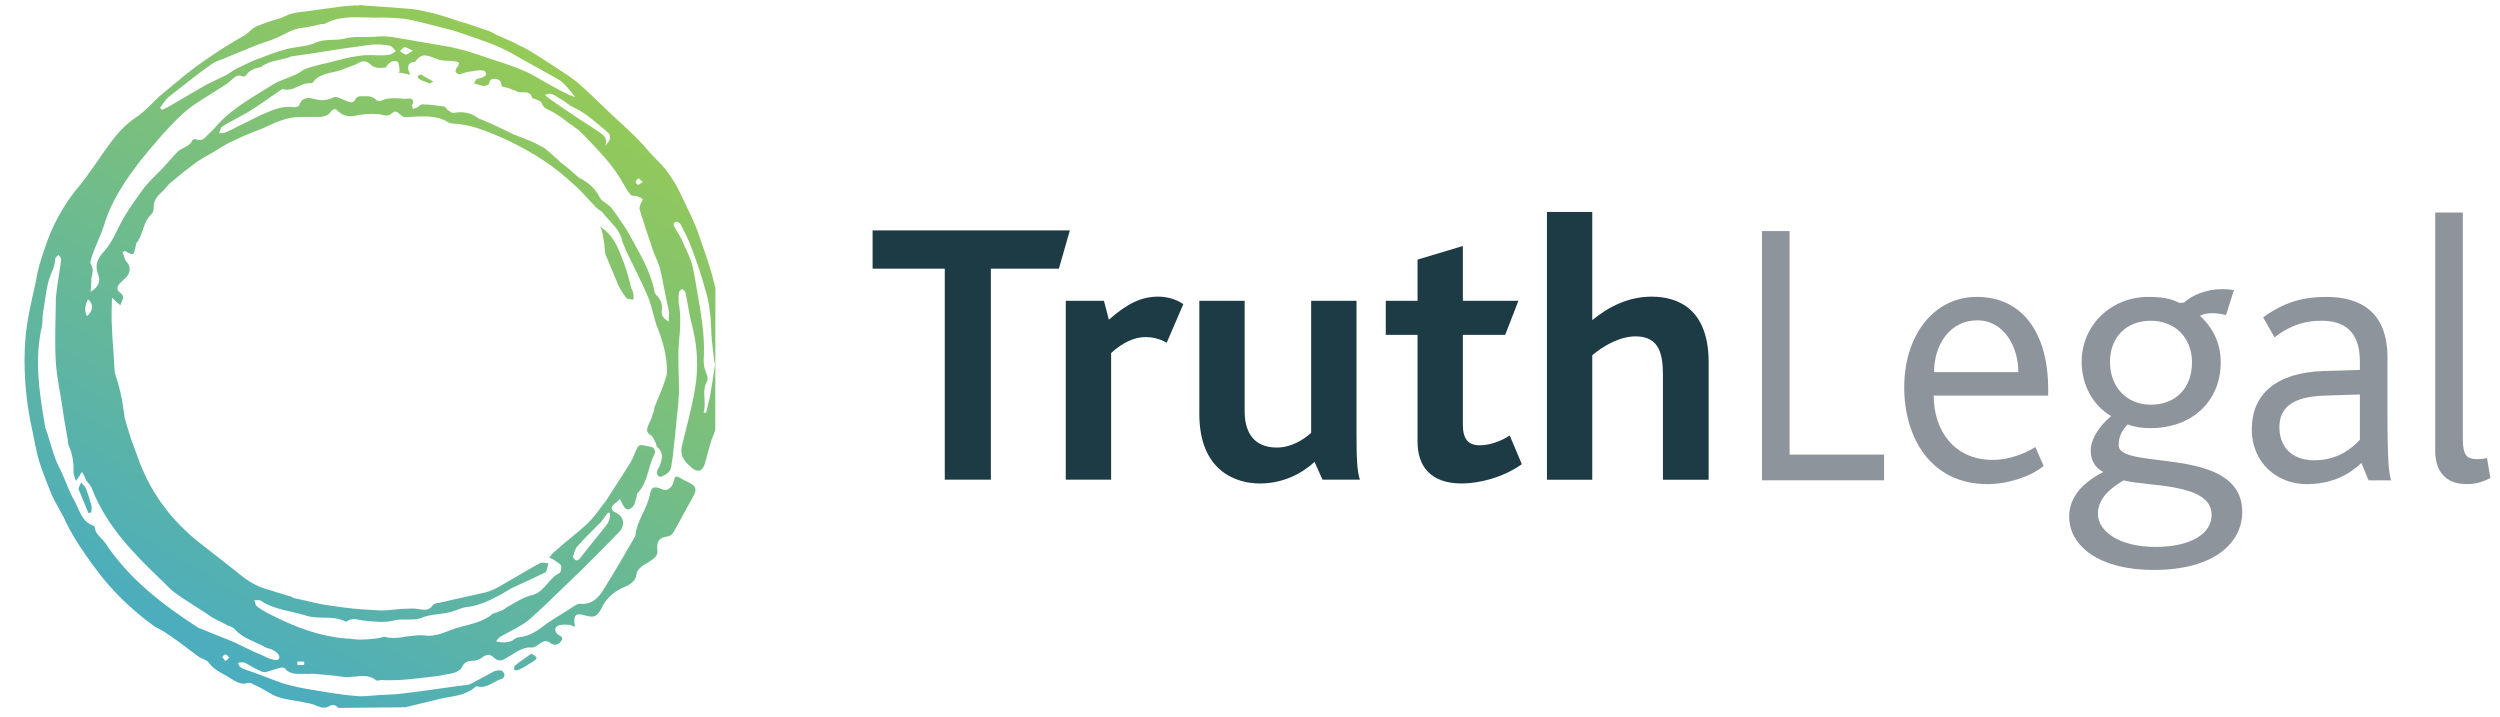
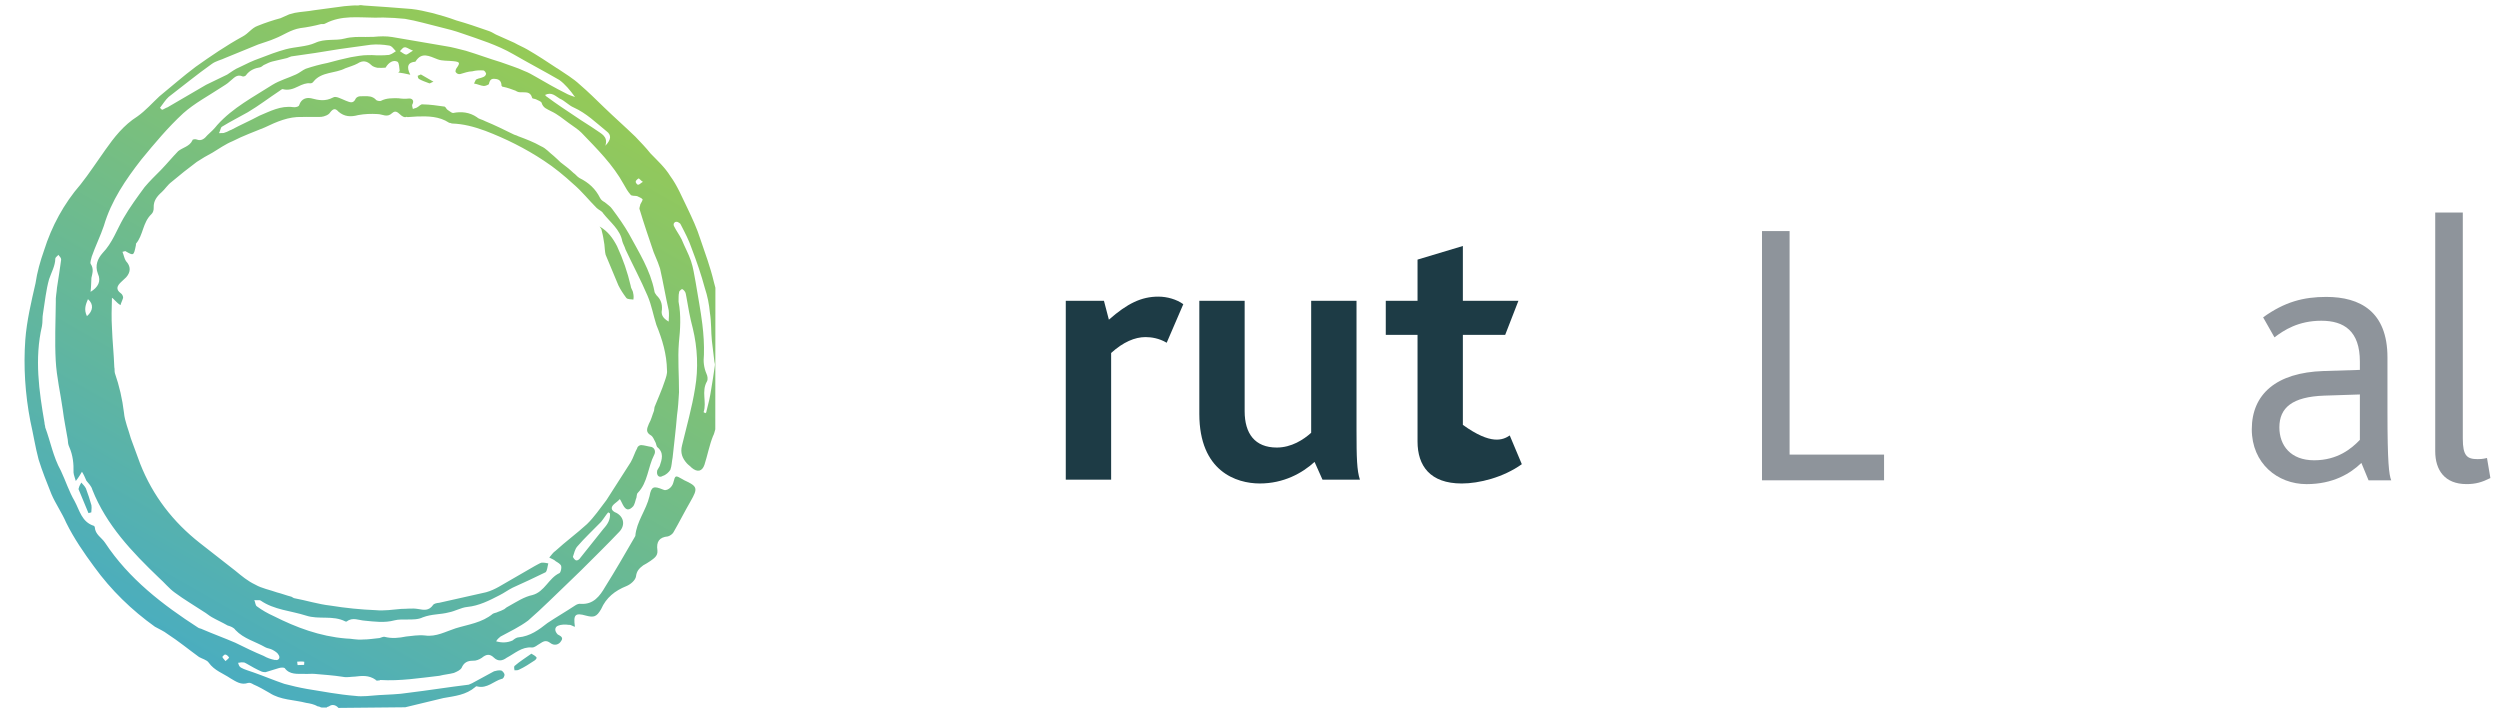
<svg xmlns="http://www.w3.org/2000/svg" width="100%" height="100%" viewBox="0 0 401 115" version="1.1" xml:space="preserve" style="fill-rule:evenodd;clip-rule:evenodd;stroke-linejoin:round;stroke-miterlimit:2;">
  <g id="Artboard1" transform="matrix(0.942,0,0,0.804,9.92,5.997)">
-     <rect x="-10.529" y="-7.461" width="424.569" height="142.897" style="fill:none;" />
    <g transform="matrix(1.271,0,0,1.362,-350.905,-22.606)">
      <g transform="matrix(1.061,0,0,1.161,409.66,75.787)">
-         <path d="M0,-21.806L-8.588,-21.806L-8.588,4.82L-14.41,4.82L-14.41,-21.806L-23.524,-21.806L-23.524,-26.626L1.384,-26.626L0,-21.806Z" style="fill:rgb(29,59,69);fill-rule:nonzero;" />
-       </g>
+         </g>
      <g transform="matrix(1.061,0,0,1.161,424.102,74.628)">
        <path d="M0,-11.457C-0.957,-12.029 -1.956,-12.171 -2.673,-12.171C-4.01,-12.171 -5.488,-11.551 -7.015,-10.167L-7.015,5.819L-12.742,5.819L-12.742,-16.752L-7.923,-16.752L-7.3,-14.367C-4.964,-16.418 -3.198,-17.276 -1.051,-17.276C0.047,-17.276 1.239,-16.941 2.098,-16.323L0,-11.457Z" style="fill:rgb(29,59,69);fill-rule:nonzero;" />
      </g>
      <g transform="matrix(1.061,0,0,1.161,444.977,55.735)">
        <path d="M0,22.094L-1.003,19.85C-2.578,21.281 -4.915,22.571 -7.92,22.571C-10.879,22.571 -15.555,21.043 -15.555,13.791L-15.555,-0.477L-9.831,-0.477L-9.831,13.457C-9.831,16.27 -8.542,18.037 -5.774,18.037C-3.913,18.037 -2.386,17.033 -1.432,16.176L-1.432,-0.477L4.294,-0.477L4.294,15.84C4.294,19.324 4.341,20.948 4.725,22.094L0,22.094Z" style="fill:rgb(29,59,69);fill-rule:nonzero;" />
      </g>
      <g transform="matrix(1.061,0,0,1.161,463.63,47.151)">
-         <path d="M0,29.966C-4.008,29.966 -5.582,27.722 -5.582,24.669L-5.582,11.214L-9.592,11.214L-9.592,6.919L-5.582,6.919L-5.582,1.719L0.142,0L0.142,6.919L7.156,6.919L5.486,11.214L0.142,11.214L0.142,22.57C0.142,24.335 0.81,25.148 2.289,25.148C3.721,25.148 5.201,24.478 6.061,23.905L7.587,27.532C5.247,29.204 2.195,29.966 0,29.966" style="fill:rgb(29,59,69);fill-rule:nonzero;" />
+         <path d="M0,29.966C-4.008,29.966 -5.582,27.722 -5.582,24.669L-5.582,11.214L-9.592,11.214L-9.592,6.919L-5.582,6.919L-5.582,1.719L0.142,0L0.142,6.919L7.156,6.919L5.486,11.214L0.142,11.214L0.142,22.57C3.721,25.148 5.201,24.478 6.061,23.905L7.587,27.532C5.247,29.204 2.195,29.966 0,29.966" style="fill:rgb(29,59,69);fill-rule:nonzero;" />
      </g>
      <g transform="matrix(1.061,0,0,1.161,490.583,42.165)">
-         <path d="M0,33.784L0,20.612C0,18.084 -0.38,15.699 -3.435,15.699C-5.391,15.699 -7.395,16.797 -8.923,18.084L-8.923,33.784L-14.646,33.784L-14.646,0L-8.923,0L-8.923,13.648C-6.821,11.929 -4.34,10.689 -1.432,10.689C2.052,10.689 5.774,12.357 5.774,18.992L5.774,33.784L0,33.784Z" style="fill:rgb(29,59,69);fill-rule:nonzero;" />
-       </g>
+         </g>
      <g transform="matrix(1.061,0,0,1.161,507.552,81.476)">
        <path d="M0,-31.445L-3.483,-31.445L-3.483,0L11.928,0L11.928,-3.244L0,-3.244L0,-31.445Z" style="fill:rgb(142,148,155);fill-rule:nonzero;" />
      </g>
      <g transform="matrix(1.061,0,0,1.161,526.908,71.007)">
-         <path d="M0,-4.628C0,-8.206 2.1,-11.165 5.439,-11.165C8.877,-11.165 10.641,-7.776 10.641,-4.628L0,-4.628ZM5.393,-14.125C-0.047,-14.125 -3.769,-9.255 -3.769,-2.718C-3.769,3.724 -0.334,9.497 6.729,9.497C9.354,9.497 12.216,8.542 13.837,7.206L12.789,4.819C11.451,5.681 9.354,6.442 7.444,6.442C2.434,6.442 -0.047,2.626 -0.047,-1.669L14.41,-1.669L14.41,-2.482C14.41,-9.494 11.213,-14.125 5.393,-14.125" style="fill:rgb(142,148,155);fill-rule:nonzero;" />
-       </g>
+         </g>
      <g transform="matrix(1.061,0,0,1.161,556.55,56.85)">
-         <path d="M0,29.612C-4.39,29.612 -7.25,27.751 -7.25,25.415C-7.25,23.266 -5.249,21.977 -4.008,21.214C-1.05,22.026 7.109,21.499 7.109,25.555C7.109,27.989 4.438,29.612 0,29.612M-0.573,11.671C-3.625,11.671 -5.726,9.428 -5.726,6.28C-5.726,3.13 -3.625,1.079 -0.573,1.079C2.434,1.079 4.629,3.177 4.629,6.325C4.629,9.762 2.386,11.671 -0.573,11.671M8.483,-2.91C6.322,-2.91 4.57,-2.077 3.626,-1.213L3.054,-1.165C1.958,-1.738 0.764,-1.929 -0.907,-1.929C-5.487,-1.929 -9.305,1.554 -9.305,6.28C-9.305,9.094 -7.919,11.766 -5.583,13.102C-7.395,14.63 -8.16,16.299 -8.16,17.397C-8.16,18.446 -7.824,19.497 -6.585,20.165C-9.162,21.499 -10.879,23.313 -10.879,25.794C-10.879,29.516 -7.061,32.522 -0.237,32.522C7.636,32.522 10.975,28.944 10.975,25.221C10.975,16.682 -4.629,20.069 -4.629,16.776C-4.629,15.632 -4.198,14.917 -3.482,14.153C-2.623,14.487 -1.67,14.63 -0.62,14.63C4.629,14.63 8.257,11.241 8.257,6.325C8.257,3.941 7.301,1.984 5.631,0.457C6.108,0.22 6.634,0.124 7.188,0.124C7.744,0.124 8.328,0.22 8.924,0.362L9.924,-2.788C9.429,-2.871 8.946,-2.91 8.483,-2.91" style="fill:rgb(142,148,155);fill-rule:nonzero;" />
-       </g>
+         </g>
      <g transform="matrix(1.061,0,0,1.161,577.827,58.104)">
        <path d="M0,17.604C-2.959,17.604 -4.391,15.743 -4.391,13.452C-4.391,10.973 -2.767,9.588 1.288,9.446L5.774,9.301L5.774,15.03C4.724,16.125 2.957,17.604 0,17.604M1.527,-3.008C-1.336,-3.008 -3.723,-2.389 -6.442,-0.43L-5.01,2.095C-3.817,1.19 -2.004,-0.001 0.906,-0.001C3.769,-0.001 5.774,1.286 5.774,5.15L5.774,6.2L1.193,6.342C-4.771,6.536 -7.874,9.254 -7.874,13.692C-7.874,17.987 -4.628,20.612 -0.955,20.612C2.386,20.612 4.58,19.276 5.964,17.938L6.87,20.133L9.733,20.133C9.447,19.418 9.257,17.891 9.257,11.497L9.257,4.625C9.257,-1.148 5.822,-3.008 1.527,-3.008" style="fill:rgb(142,148,155);fill-rule:nonzero;" />
      </g>
      <g transform="matrix(1.061,0,0,1.161,597.743,82.031)">
        <path d="M0,-34.26L-3.483,-34.26L-3.483,-4.152C-3.483,-1.765 -2.291,0 0.477,0C1.621,0 2.435,-0.238 3.482,-0.763L3.054,-3.293C2.481,-3.15 2.1,-3.15 1.861,-3.15C0.524,-3.15 0,-3.582 0,-5.726L0,-34.26Z" style="fill:rgb(142,148,155);fill-rule:nonzero;" />
      </g>
      <g transform="matrix(46.413,-87.921,80.391,50.761,295.165,108.268)">
        <path d="M0.922,-0.299C0.913,-0.311 0.904,-0.322 0.895,-0.334C0.889,-0.341 0.884,-0.349 0.878,-0.356C0.876,-0.358 0.874,-0.36 0.872,-0.362C0.868,-0.365 0.865,-0.367 0.861,-0.37C0.853,-0.378 0.844,-0.386 0.835,-0.393C0.828,-0.399 0.819,-0.399 0.811,-0.404C0.788,-0.418 0.763,-0.43 0.739,-0.441C0.718,-0.45 0.697,-0.457 0.676,-0.465C0.663,-0.469 0.648,-0.472 0.635,-0.478C0.614,-0.489 0.592,-0.492 0.57,-0.494C0.55,-0.496 0.529,-0.497 0.509,-0.5C0.473,-0.507 0.436,-0.506 0.4,-0.498C0.384,-0.495 0.368,-0.491 0.353,-0.485C0.327,-0.477 0.3,-0.469 0.275,-0.457C0.24,-0.44 0.207,-0.418 0.177,-0.392C0.163,-0.379 0.148,-0.367 0.135,-0.354C0.123,-0.341 0.112,-0.327 0.101,-0.313C0.092,-0.301 0.085,-0.286 0.076,-0.274C0.062,-0.253 0.051,-0.23 0.041,-0.207C0.024,-0.169 0.014,-0.129 0.01,-0.088C0.01,-0.081 0.011,-0.074 0.01,-0.067C0.009,-0.048 0.006,-0.03 0.004,-0.011C0.004,-0.006 0.006,0.001 0.004,0.005C-0.002,0.018 0.001,0.031 0,0.044C0,0.053 -0.001,0.062 0.007,0.069C0.009,0.071 0.009,0.074 0.009,0.077C0.01,0.085 0.01,0.094 0.01,0.103C0.009,0.122 0.019,0.138 0.024,0.156C0.026,0.161 0.028,0.167 0.028,0.173C0.029,0.175 0.029,0.177 0.029,0.178L0.033,0.185C0.034,0.185 0.035,0.186 0.036,0.187C0.041,0.189 0.043,0.194 0.041,0.2L0.09,0.283C0.103,0.297 0.116,0.31 0.129,0.324C0.14,0.337 0.149,0.35 0.166,0.356C0.167,0.356 0.168,0.357 0.168,0.358C0.172,0.372 0.187,0.375 0.195,0.383C0.196,0.385 0.201,0.385 0.203,0.383C0.204,0.382 0.206,0.378 0.205,0.376C0.204,0.373 0.201,0.37 0.199,0.368C0.189,0.362 0.178,0.355 0.168,0.349C0.167,0.348 0.165,0.347 0.164,0.346C0.146,0.322 0.128,0.3 0.11,0.276C0.101,0.265 0.094,0.253 0.086,0.241C0.08,0.232 0.072,0.222 0.068,0.212C0.058,0.191 0.05,0.168 0.042,0.147C0.038,0.136 0.035,0.126 0.032,0.115C0.029,0.1 0.027,0.084 0.024,0.068C0.023,0.062 0.021,0.055 0.021,0.049C0.021,0.046 0.023,0.044 0.025,0.042C0.026,0.044 0.028,0.045 0.029,0.048C0.03,0.049 0.03,0.051 0.03,0.053C0.03,0.061 0.03,0.07 0.031,0.078C0.031,0.079 0.032,0.081 0.033,0.083C0.038,0.088 0.043,0.092 0.048,0.097C0.05,0.099 0.052,0.102 0.052,0.104C0.047,0.115 0.054,0.124 0.059,0.133C0.061,0.137 0.064,0.141 0.066,0.145C0.072,0.158 0.078,0.17 0.083,0.183C0.085,0.189 0.089,0.193 0.092,0.198C0.098,0.206 0.104,0.214 0.103,0.226C0.102,0.227 0.103,0.229 0.104,0.23C0.105,0.231 0.105,0.232 0.106,0.232C0.119,0.258 0.137,0.28 0.154,0.303C0.159,0.308 0.163,0.314 0.168,0.319C0.172,0.322 0.176,0.325 0.18,0.325C0.188,0.324 0.193,0.327 0.197,0.334C0.199,0.338 0.203,0.341 0.207,0.343C0.215,0.346 0.218,0.35 0.216,0.358C0.214,0.366 0.218,0.371 0.225,0.374C0.236,0.381 0.25,0.385 0.256,0.398C0.258,0.402 0.263,0.403 0.266,0.405C0.272,0.408 0.276,0.41 0.275,0.418C0.274,0.425 0.279,0.43 0.285,0.43C0.292,0.431 0.291,0.425 0.291,0.421C0.293,0.414 0.298,0.412 0.302,0.415C0.306,0.418 0.309,0.423 0.311,0.428C0.313,0.431 0.312,0.434 0.313,0.437C0.327,0.426 0.331,0.427 0.335,0.443C0.338,0.454 0.341,0.457 0.354,0.457C0.372,0.455 0.387,0.461 0.401,0.472C0.406,0.476 0.415,0.479 0.42,0.477C0.427,0.474 0.432,0.475 0.439,0.478C0.442,0.48 0.446,0.482 0.45,0.484C0.455,0.486 0.461,0.49 0.468,0.485C0.478,0.477 0.486,0.478 0.493,0.488C0.495,0.49 0.499,0.492 0.502,0.492C0.519,0.492 0.536,0.491 0.553,0.491C0.575,0.491 0.577,0.489 0.575,0.468C0.575,0.467 0.575,0.466 0.575,0.465C0.575,0.453 0.575,0.453 0.564,0.456C0.557,0.458 0.548,0.454 0.548,0.448C0.546,0.434 0.544,0.431 0.53,0.436C0.51,0.442 0.489,0.438 0.47,0.447C0.469,0.447 0.468,0.447 0.467,0.447C0.44,0.447 0.412,0.447 0.385,0.446C0.369,0.446 0.354,0.444 0.346,0.428C0.345,0.425 0.342,0.423 0.34,0.422C0.326,0.415 0.312,0.407 0.298,0.4C0.283,0.394 0.269,0.388 0.259,0.374C0.258,0.372 0.254,0.37 0.251,0.369C0.244,0.364 0.24,0.357 0.238,0.349C0.242,0.349 0.244,0.35 0.247,0.351C0.26,0.359 0.273,0.368 0.287,0.374C0.313,0.383 0.34,0.39 0.367,0.398C0.374,0.4 0.381,0.402 0.388,0.404C0.414,0.411 0.439,0.418 0.464,0.424C0.477,0.427 0.487,0.418 0.485,0.404C0.485,0.398 0.488,0.396 0.493,0.397C0.497,0.398 0.5,0.4 0.505,0.401C0.503,0.405 0.501,0.407 0.5,0.409C0.495,0.417 0.497,0.421 0.506,0.423C0.51,0.423 0.513,0.422 0.517,0.421C0.52,0.421 0.523,0.418 0.526,0.419C0.546,0.424 0.565,0.413 0.585,0.412C0.589,0.412 0.594,0.409 0.593,0.403C0.591,0.398 0.59,0.393 0.588,0.389C0.587,0.387 0.584,0.385 0.581,0.386C0.574,0.386 0.567,0.388 0.559,0.388C0.538,0.387 0.516,0.386 0.494,0.385C0.479,0.383 0.464,0.382 0.45,0.378C0.431,0.372 0.413,0.364 0.394,0.358C0.39,0.356 0.386,0.356 0.381,0.355C0.381,0.359 0.382,0.362 0.381,0.366C0.381,0.369 0.381,0.374 0.379,0.376C0.377,0.378 0.371,0.38 0.369,0.379C0.355,0.369 0.335,0.374 0.322,0.361C0.314,0.352 0.302,0.346 0.292,0.34C0.289,0.338 0.287,0.337 0.284,0.336C0.281,0.334 0.278,0.332 0.276,0.33C0.274,0.329 0.272,0.326 0.27,0.325C0.251,0.318 0.239,0.302 0.225,0.289C0.214,0.279 0.2,0.271 0.194,0.256C0.19,0.247 0.184,0.24 0.179,0.233C0.172,0.225 0.166,0.217 0.163,0.206C0.162,0.204 0.16,0.203 0.158,0.201C0.153,0.194 0.148,0.188 0.144,0.181C0.139,0.174 0.137,0.166 0.133,0.159C0.117,0.125 0.111,0.089 0.109,0.053C0.108,0.043 0.108,0.034 0.109,0.025C0.109,0.022 0.113,0.02 0.115,0.017C0.116,0.02 0.119,0.023 0.119,0.025C0.117,0.049 0.128,0.07 0.133,0.093C0.137,0.112 0.153,0.126 0.154,0.146C0.154,0.147 0.155,0.148 0.155,0.148C0.165,0.152 0.165,0.162 0.169,0.17C0.175,0.183 0.18,0.196 0.191,0.207C0.195,0.211 0.198,0.217 0.201,0.222C0.205,0.229 0.209,0.236 0.215,0.24C0.226,0.249 0.231,0.26 0.24,0.269C0.246,0.276 0.255,0.281 0.26,0.288C0.27,0.302 0.284,0.311 0.298,0.32C0.304,0.324 0.311,0.327 0.317,0.331C0.331,0.341 0.345,0.351 0.36,0.361C0.363,0.362 0.369,0.359 0.373,0.358C0.372,0.355 0.371,0.352 0.369,0.349C0.367,0.347 0.363,0.345 0.36,0.343C0.343,0.333 0.325,0.323 0.308,0.313C0.303,0.31 0.297,0.306 0.292,0.301C0.276,0.284 0.261,0.267 0.245,0.25C0.243,0.247 0.24,0.244 0.238,0.244C0.227,0.243 0.225,0.236 0.222,0.228C0.219,0.22 0.214,0.214 0.21,0.207C0.203,0.197 0.195,0.187 0.19,0.176C0.18,0.157 0.171,0.137 0.163,0.116C0.156,0.1 0.152,0.082 0.146,0.065C0.146,0.064 0.146,0.063 0.146,0.061C0.144,0.054 0.143,0.047 0.141,0.04C0.139,0.029 0.135,0.018 0.135,0.007C0.134,-0.005 0.136,-0.016 0.138,-0.028C0.141,-0.049 0.144,-0.071 0.147,-0.092C0.154,-0.141 0.172,-0.185 0.203,-0.224C0.211,-0.234 0.22,-0.244 0.228,-0.254C0.237,-0.263 0.245,-0.274 0.255,-0.281C0.271,-0.293 0.285,-0.306 0.298,-0.321C0.3,-0.323 0.303,-0.324 0.305,-0.326C0.321,-0.336 0.336,-0.347 0.352,-0.357C0.364,-0.365 0.377,-0.372 0.39,-0.379C0.39,-0.376 0.389,-0.375 0.389,-0.374C0.388,-0.37 0.387,-0.367 0.387,-0.363C0.39,-0.364 0.394,-0.364 0.398,-0.365C0.4,-0.366 0.402,-0.369 0.402,-0.371C0.403,-0.381 0.409,-0.381 0.416,-0.379C0.419,-0.378 0.423,-0.377 0.426,-0.376C0.436,-0.374 0.443,-0.378 0.446,-0.388C0.448,-0.392 0.452,-0.395 0.455,-0.399C0.456,-0.398 0.457,-0.397 0.458,-0.396C0.458,-0.382 0.458,-0.382 0.473,-0.387C0.474,-0.387 0.474,-0.388 0.475,-0.388C0.491,-0.385 0.506,-0.395 0.523,-0.39C0.526,-0.389 0.53,-0.39 0.533,-0.392C0.541,-0.397 0.549,-0.396 0.558,-0.393C0.564,-0.391 0.571,-0.391 0.578,-0.388C0.592,-0.383 0.607,-0.377 0.621,-0.371C0.629,-0.367 0.636,-0.363 0.644,-0.358C0.653,-0.353 0.664,-0.348 0.673,-0.341C0.687,-0.332 0.7,-0.321 0.713,-0.311C0.729,-0.3 0.744,-0.289 0.753,-0.272C0.758,-0.264 0.762,-0.256 0.767,-0.248C0.77,-0.244 0.775,-0.24 0.779,-0.24C0.787,-0.239 0.788,-0.236 0.786,-0.23C0.784,-0.219 0.788,-0.211 0.796,-0.203C0.802,-0.196 0.807,-0.188 0.811,-0.18C0.815,-0.173 0.813,-0.165 0.823,-0.162C0.829,-0.16 0.828,-0.156 0.827,-0.151C0.826,-0.147 0.826,-0.143 0.829,-0.141C0.829,-0.141 0.829,-0.14 0.829,-0.14C0.832,-0.136 0.834,-0.132 0.837,-0.128C0.845,-0.115 0.853,-0.101 0.852,-0.084C0.852,-0.083 0.853,-0.082 0.853,-0.08C0.861,-0.065 0.865,-0.05 0.868,-0.033C0.873,-0.002 0.875,0.03 0.873,0.062C0.872,0.08 0.869,0.098 0.865,0.116C0.862,0.132 0.856,0.147 0.852,0.162C0.851,0.166 0.852,0.171 0.85,0.174C0.844,0.189 0.842,0.207 0.829,0.218C0.826,0.221 0.824,0.225 0.821,0.228C0.807,0.248 0.794,0.269 0.779,0.289C0.77,0.301 0.759,0.31 0.749,0.321C0.735,0.339 0.72,0.355 0.7,0.367C0.696,0.37 0.69,0.371 0.685,0.372C0.671,0.375 0.658,0.376 0.645,0.378C0.643,0.379 0.642,0.379 0.64,0.38C0.633,0.381 0.627,0.383 0.62,0.383C0.612,0.384 0.607,0.385 0.607,0.394C0.607,0.397 0.604,0.401 0.602,0.404C0.601,0.406 0.598,0.408 0.597,0.41C0.595,0.423 0.585,0.425 0.575,0.427C0.572,0.427 0.57,0.427 0.568,0.427C0.561,0.429 0.559,0.435 0.565,0.438C0.568,0.441 0.574,0.443 0.578,0.443C0.584,0.442 0.589,0.439 0.595,0.437C0.613,0.429 0.632,0.421 0.651,0.412C0.661,0.408 0.671,0.403 0.681,0.398C0.702,0.386 0.722,0.372 0.743,0.362C0.761,0.354 0.779,0.345 0.794,0.332C0.798,0.33 0.802,0.327 0.806,0.326C0.807,0.325 0.81,0.326 0.812,0.327C0.813,0.328 0.812,0.331 0.811,0.333C0.81,0.335 0.808,0.336 0.806,0.338C0.794,0.348 0.782,0.358 0.771,0.369C0.75,0.389 0.725,0.405 0.698,0.415C0.672,0.425 0.644,0.432 0.617,0.44C0.606,0.443 0.601,0.45 0.598,0.459C0.597,0.462 0.597,0.465 0.596,0.468C0.594,0.479 0.599,0.484 0.609,0.482C0.623,0.479 0.637,0.474 0.651,0.472C0.654,0.472 0.657,0.471 0.661,0.47L0.838,0.368C0.84,0.366 0.842,0.364 0.844,0.362C0.86,0.347 0.874,0.33 0.888,0.314C0.899,0.302 0.908,0.289 0.917,0.276C0.927,0.261 0.938,0.247 0.945,0.231C0.952,0.218 0.955,0.204 0.959,0.19C0.963,0.18 0.966,0.169 0.969,0.159C0.974,0.139 0.978,0.119 0.983,0.099C0.987,0.083 0.991,0.068 0.994,0.052C0.997,0.039 0.997,0.026 0.998,0.013C0.998,0.012 0.998,0.012 0.998,0.011C0.999,-0.005 1,-0.022 1,-0.039C1,-0.046 0.999,-0.053 0.999,-0.06C0.998,-0.07 0.997,-0.079 0.996,-0.089C0.996,-0.093 0.996,-0.098 0.995,-0.102C0.992,-0.118 0.989,-0.133 0.985,-0.149C0.983,-0.161 0.98,-0.173 0.977,-0.184C0.974,-0.194 0.971,-0.204 0.967,-0.213C0.957,-0.234 0.947,-0.255 0.937,-0.275C0.936,-0.278 0.935,-0.28 0.933,-0.282C0.93,-0.288 0.926,-0.293 0.922,-0.299ZM0.662,-0.456C0.669,-0.455 0.676,-0.455 0.682,-0.453C0.706,-0.443 0.73,-0.434 0.754,-0.423C0.761,-0.42 0.766,-0.414 0.772,-0.41C0.785,-0.4 0.799,-0.389 0.812,-0.379C0.818,-0.374 0.825,-0.367 0.832,-0.362C0.842,-0.354 0.854,-0.349 0.863,-0.338C0.869,-0.33 0.876,-0.322 0.883,-0.315C0.884,-0.313 0.885,-0.311 0.887,-0.31C0.909,-0.296 0.918,-0.273 0.93,-0.252C0.932,-0.249 0.934,-0.245 0.936,-0.242C0.941,-0.233 0.946,-0.223 0.95,-0.214C0.956,-0.198 0.96,-0.181 0.965,-0.164C0.968,-0.154 0.971,-0.143 0.973,-0.132C0.978,-0.106 0.984,-0.08 0.984,-0.053C0.984,-0.028 0.985,-0.002 0.985,0.023C0.984,0.033 0.98,0.044 0.975,0.055C0.974,0.05 0.973,0.045 0.973,0.04C0.972,0.024 0.972,0.008 0.972,-0.009C0.972,-0.015 0.972,-0.021 0.971,-0.027C0.97,-0.039 0.967,-0.051 0.965,-0.063C0.961,-0.08 0.958,-0.098 0.954,-0.115C0.951,-0.125 0.949,-0.134 0.945,-0.144C0.936,-0.168 0.927,-0.193 0.918,-0.217C0.915,-0.225 0.91,-0.233 0.905,-0.24C0.903,-0.243 0.901,-0.247 0.899,-0.25C0.894,-0.259 0.889,-0.268 0.882,-0.275C0.872,-0.285 0.868,-0.3 0.855,-0.309C0.844,-0.317 0.836,-0.331 0.826,-0.341C0.817,-0.35 0.806,-0.359 0.796,-0.367C0.788,-0.374 0.779,-0.38 0.77,-0.386C0.765,-0.39 0.758,-0.393 0.752,-0.396C0.743,-0.402 0.733,-0.409 0.724,-0.415C0.705,-0.426 0.687,-0.436 0.668,-0.447C0.666,-0.449 0.663,-0.45 0.661,-0.452C0.661,-0.453 0.662,-0.455 0.662,-0.456ZM0.765,-0.372C0.774,-0.371 0.78,-0.366 0.785,-0.36C0.787,-0.358 0.79,-0.358 0.792,-0.356C0.795,-0.354 0.798,-0.352 0.801,-0.349C0.806,-0.344 0.811,-0.338 0.816,-0.333C0.817,-0.332 0.819,-0.331 0.821,-0.329C0.835,-0.311 0.85,-0.292 0.865,-0.274C0.874,-0.262 0.884,-0.25 0.893,-0.238C0.898,-0.231 0.902,-0.223 0.905,-0.215C0.907,-0.211 0.904,-0.206 0.903,-0.202C0.899,-0.204 0.894,-0.206 0.892,-0.21C0.889,-0.214 0.887,-0.218 0.884,-0.223C0.882,-0.227 0.88,-0.231 0.878,-0.234C0.874,-0.241 0.868,-0.248 0.863,-0.254C0.855,-0.263 0.847,-0.271 0.839,-0.279C0.832,-0.287 0.824,-0.295 0.816,-0.302C0.812,-0.305 0.806,-0.307 0.802,-0.31C0.792,-0.317 0.783,-0.326 0.772,-0.332C0.743,-0.347 0.715,-0.365 0.682,-0.372C0.675,-0.373 0.668,-0.375 0.662,-0.377C0.656,-0.378 0.65,-0.38 0.649,-0.387C0.649,-0.389 0.646,-0.393 0.645,-0.392C0.635,-0.391 0.629,-0.399 0.621,-0.402C0.609,-0.405 0.597,-0.407 0.585,-0.41C0.574,-0.413 0.563,-0.416 0.552,-0.418C0.534,-0.42 0.516,-0.422 0.498,-0.422C0.478,-0.422 0.459,-0.418 0.439,-0.423C0.429,-0.425 0.418,-0.424 0.41,-0.414C0.403,-0.404 0.393,-0.404 0.382,-0.41C0.389,-0.413 0.394,-0.416 0.4,-0.419C0.406,-0.421 0.413,-0.422 0.417,-0.43C0.418,-0.432 0.424,-0.433 0.427,-0.434C0.443,-0.437 0.459,-0.438 0.474,-0.441C0.511,-0.45 0.548,-0.447 0.584,-0.442C0.614,-0.437 0.643,-0.432 0.672,-0.423C0.693,-0.416 0.712,-0.404 0.732,-0.394C0.736,-0.392 0.741,-0.389 0.745,-0.388C0.752,-0.385 0.76,-0.385 0.761,-0.375C0.761,-0.375 0.761,-0.374 0.762,-0.374C0.762,-0.373 0.764,-0.372 0.765,-0.372ZM0.906,-0.187C0.905,-0.19 0.906,-0.194 0.906,-0.197C0.909,-0.196 0.913,-0.196 0.914,-0.194C0.916,-0.192 0.915,-0.188 0.916,-0.181C0.911,-0.184 0.907,-0.185 0.906,-0.187C0.906,-0.187 0.906,-0.187 0.906,-0.187ZM0.904,-0.17C0.905,-0.17 0.905,-0.17 0.905,-0.17C0.921,-0.169 0.921,-0.157 0.923,-0.144C0.924,-0.137 0.929,-0.13 0.932,-0.123C0.936,-0.114 0.935,-0.113 0.925,-0.114C0.923,-0.114 0.92,-0.113 0.92,-0.112C0.919,-0.11 0.919,-0.107 0.921,-0.105C0.925,-0.101 0.93,-0.097 0.933,-0.092C0.937,-0.088 0.94,-0.083 0.942,-0.079C0.943,-0.077 0.941,-0.074 0.94,-0.073C0.938,-0.072 0.935,-0.073 0.934,-0.074C0.931,-0.076 0.929,-0.079 0.926,-0.081C0.925,-0.082 0.922,-0.081 0.919,-0.081C0.921,-0.076 0.921,-0.071 0.923,-0.067C0.924,-0.065 0.928,-0.062 0.929,-0.062C0.935,-0.064 0.938,-0.063 0.94,-0.058C0.943,-0.052 0.941,-0.048 0.936,-0.045C0.936,-0.044 0.935,-0.043 0.936,-0.042C0.938,-0.036 0.939,-0.03 0.94,-0.024C0.94,-0.021 0.94,-0.019 0.942,-0.016C0.945,-0.01 0.95,-0.005 0.943,0.002C0.942,0.003 0.944,0.006 0.944,0.008C0.944,0.011 0.945,0.015 0.944,0.017C0.938,0.023 0.94,0.029 0.94,0.035C0.941,0.046 0.939,0.056 0.938,0.066C0.937,0.074 0.937,0.082 0.935,0.089C0.926,0.12 0.918,0.151 0.901,0.179C0.898,0.184 0.895,0.189 0.893,0.195C0.892,0.197 0.895,0.201 0.896,0.204C0.896,0.207 0.897,0.211 0.896,0.213C0.896,0.214 0.891,0.214 0.888,0.214C0.886,0.215 0.882,0.215 0.881,0.217C0.866,0.233 0.852,0.249 0.838,0.265C0.835,0.269 0.831,0.274 0.828,0.278C0.826,0.28 0.824,0.283 0.822,0.285C0.807,0.299 0.791,0.312 0.776,0.326C0.772,0.329 0.768,0.331 0.762,0.334C0.762,0.323 0.766,0.319 0.772,0.317C0.78,0.313 0.784,0.308 0.786,0.3C0.787,0.298 0.788,0.295 0.79,0.294C0.813,0.274 0.827,0.247 0.843,0.221C0.85,0.209 0.856,0.196 0.862,0.182C0.864,0.178 0.864,0.173 0.865,0.168C0.865,0.165 0.865,0.162 0.867,0.159C0.875,0.147 0.878,0.134 0.877,0.119C0.877,0.115 0.879,0.111 0.879,0.108C0.881,0.1 0.882,0.092 0.883,0.084C0.884,0.08 0.885,0.076 0.886,0.071C0.887,0.063 0.89,0.056 0.889,0.048C0.889,0.036 0.887,0.024 0.885,0.012C0.885,0.009 0.884,0.007 0.884,0.005C0.883,-0.01 0.882,-0.025 0.88,-0.04C0.88,-0.045 0.878,-0.049 0.879,-0.053C0.88,-0.066 0.875,-0.077 0.867,-0.086C0.866,-0.088 0.867,-0.092 0.867,-0.095C0.867,-0.097 0.869,-0.099 0.869,-0.101C0.865,-0.111 0.861,-0.121 0.856,-0.13C0.855,-0.133 0.851,-0.133 0.848,-0.135C0.846,-0.136 0.845,-0.138 0.843,-0.139C0.845,-0.141 0.847,-0.143 0.848,-0.143C0.855,-0.143 0.856,-0.148 0.853,-0.152C0.85,-0.156 0.848,-0.16 0.846,-0.165C0.842,-0.172 0.838,-0.18 0.83,-0.185C0.829,-0.186 0.827,-0.19 0.828,-0.192C0.83,-0.199 0.827,-0.204 0.824,-0.209C0.823,-0.211 0.822,-0.212 0.821,-0.214C0.82,-0.216 0.817,-0.218 0.815,-0.218C0.806,-0.217 0.806,-0.223 0.805,-0.229C0.804,-0.236 0.804,-0.245 0.8,-0.247C0.789,-0.254 0.786,-0.263 0.783,-0.274C0.781,-0.28 0.776,-0.286 0.766,-0.284C0.764,-0.283 0.76,-0.287 0.759,-0.29C0.752,-0.307 0.737,-0.316 0.724,-0.326C0.711,-0.334 0.699,-0.343 0.686,-0.351C0.684,-0.353 0.681,-0.354 0.678,-0.357C0.676,-0.358 0.675,-0.361 0.673,-0.364C0.677,-0.364 0.681,-0.366 0.683,-0.365C0.696,-0.358 0.708,-0.35 0.72,-0.343C0.736,-0.334 0.753,-0.327 0.769,-0.319C0.771,-0.318 0.774,-0.317 0.774,-0.316C0.776,-0.308 0.782,-0.303 0.788,-0.299C0.794,-0.295 0.799,-0.291 0.801,-0.286C0.802,-0.284 0.804,-0.283 0.806,-0.283C0.824,-0.28 0.831,-0.262 0.845,-0.253C0.85,-0.249 0.855,-0.244 0.86,-0.241C0.868,-0.237 0.87,-0.231 0.868,-0.223C0.867,-0.22 0.868,-0.216 0.869,-0.213C0.871,-0.209 0.873,-0.206 0.875,-0.203C0.884,-0.203 0.891,-0.199 0.891,-0.192C0.89,-0.189 0.885,-0.186 0.881,-0.183C0.88,-0.183 0.879,-0.183 0.878,-0.184C0.88,-0.179 0.882,-0.174 0.884,-0.167C0.891,-0.178 0.898,-0.179 0.904,-0.17ZM0.949,0.105C0.95,0.093 0.95,0.082 0.951,0.07C0.952,0.054 0.953,0.037 0.955,0.02C0.955,0.019 0.955,0.018 0.956,0.016C0.965,0.022 0.962,0.03 0.962,0.037C0.963,0.045 0.96,0.053 0.961,0.061C0.963,0.081 0.958,0.1 0.955,0.119C0.954,0.128 0.948,0.131 0.936,0.128C0.95,0.125 0.948,0.114 0.949,0.105ZM0.911,0.197C0.91,0.196 0.912,0.192 0.913,0.192C0.914,0.191 0.917,0.192 0.919,0.193C0.92,0.194 0.918,0.197 0.918,0.201C0.915,0.199 0.912,0.199 0.911,0.197C0.911,0.197 0.911,0.197 0.911,0.197ZM0.674,0.443C0.689,0.44 0.698,0.425 0.715,0.425C0.718,0.425 0.722,0.422 0.724,0.419C0.73,0.411 0.737,0.406 0.746,0.402C0.759,0.395 0.771,0.387 0.783,0.378C0.799,0.366 0.815,0.352 0.831,0.339C0.839,0.332 0.847,0.326 0.854,0.318C0.861,0.31 0.867,0.3 0.874,0.291C0.878,0.285 0.881,0.278 0.885,0.272C0.886,0.27 0.889,0.269 0.89,0.27C0.892,0.27 0.893,0.273 0.893,0.274C0.893,0.276 0.893,0.278 0.892,0.279C0.885,0.29 0.878,0.301 0.87,0.31C0.857,0.326 0.844,0.341 0.83,0.355C0.822,0.364 0.813,0.372 0.803,0.379C0.792,0.388 0.78,0.394 0.769,0.402C0.761,0.408 0.753,0.414 0.745,0.42C0.743,0.422 0.742,0.423 0.739,0.424C0.729,0.428 0.719,0.432 0.708,0.436C0.698,0.44 0.688,0.443 0.677,0.446C0.676,0.447 0.675,0.446 0.674,0.446C0.674,0.445 0.674,0.444 0.674,0.443ZM0.055,0.086C0.053,0.08 0.052,0.075 0.052,0.069C0.05,0.054 0.049,0.039 0.048,0.024C0.046,0.007 0.043,-0.01 0.041,-0.027C0.041,-0.029 0.04,-0.031 0.04,-0.033C0.043,-0.094 0.051,-0.155 0.079,-0.211C0.083,-0.219 0.082,-0.229 0.091,-0.235C0.091,-0.235 0.092,-0.236 0.092,-0.237C0.088,-0.255 0.101,-0.266 0.109,-0.279C0.117,-0.293 0.128,-0.305 0.137,-0.318C0.149,-0.338 0.166,-0.352 0.18,-0.369C0.182,-0.37 0.183,-0.372 0.185,-0.373C0.221,-0.403 0.258,-0.432 0.304,-0.446C0.31,-0.448 0.315,-0.452 0.321,-0.454C0.337,-0.46 0.352,-0.467 0.368,-0.471C0.378,-0.473 0.389,-0.473 0.398,-0.478C0.4,-0.479 0.403,-0.477 0.405,-0.477C0.404,-0.474 0.403,-0.471 0.401,-0.47C0.389,-0.465 0.376,-0.46 0.363,-0.455C0.357,-0.452 0.35,-0.45 0.344,-0.446C0.319,-0.432 0.294,-0.419 0.271,-0.404C0.251,-0.391 0.233,-0.374 0.215,-0.36C0.203,-0.351 0.192,-0.341 0.181,-0.332C0.178,-0.33 0.175,-0.328 0.173,-0.325C0.165,-0.314 0.155,-0.307 0.144,-0.301C0.141,-0.299 0.138,-0.295 0.135,-0.292C0.142,-0.291 0.147,-0.291 0.151,-0.291C0.149,-0.287 0.146,-0.283 0.143,-0.279C0.141,-0.274 0.14,-0.269 0.136,-0.265C0.102,-0.222 0.087,-0.171 0.074,-0.118C0.072,-0.108 0.068,-0.098 0.067,-0.088C0.065,-0.071 0.065,-0.054 0.064,-0.038C0.064,-0.033 0.063,-0.029 0.063,-0.024C0.063,-0.016 0.064,-0.007 0.064,0.002C0.065,0.006 0.066,0.011 0.064,0.015C0.059,0.032 0.064,0.048 0.064,0.065C0.064,0.068 0.066,0.072 0.066,0.076C0.066,0.08 0.066,0.084 0.064,0.087C0.062,0.091 0.058,0.091 0.056,0.088C0.056,0.087 0.055,0.086 0.055,0.086ZM0.371,-0.408C0.369,-0.397 0.36,-0.393 0.349,-0.397C0.355,-0.406 0.363,-0.407 0.371,-0.408ZM0.397,0.391C0.396,0.389 0.398,0.385 0.399,0.384C0.404,0.383 0.41,0.381 0.415,0.382C0.431,0.385 0.447,0.39 0.463,0.394C0.469,0.395 0.475,0.395 0.48,0.396C0.48,0.397 0.48,0.398 0.48,0.399C0.473,0.404 0.465,0.404 0.456,0.402C0.438,0.399 0.421,0.397 0.403,0.394C0.401,0.394 0.398,0.393 0.397,0.391C0.397,0.391 0.397,0.391 0.397,0.391ZM0.021,0.018C0.022,0.018 0.026,0.019 0.026,0.02C0.027,0.022 0.026,0.025 0.025,0.027C0.023,0.027 0.021,0.026 0.018,0.025C0.019,0.022 0.02,0.019 0.021,0.018ZM0.069,0.115C0.071,0.118 0.073,0.121 0.074,0.124C0.074,0.124 0.07,0.126 0.07,0.126C0.068,0.123 0.067,0.121 0.065,0.118C0.066,0.117 0.068,0.116 0.069,0.115ZM0.888,-0.157C0.887,-0.156 0.885,-0.155 0.885,-0.153C0.885,-0.148 0.886,-0.143 0.887,-0.137C0.887,-0.136 0.89,-0.135 0.892,-0.133C0.892,-0.141 0.892,-0.147 0.892,-0.153C0.892,-0.153 0.892,-0.154 0.892,-0.154C0.891,-0.155 0.889,-0.156 0.888,-0.157ZM0.827,0.185C0.822,0.19 0.817,0.194 0.812,0.198C0.808,0.201 0.803,0.204 0.8,0.207C0.79,0.22 0.781,0.232 0.771,0.245C0.767,0.251 0.764,0.257 0.761,0.264C0.76,0.267 0.763,0.271 0.764,0.274C0.767,0.273 0.77,0.271 0.772,0.269C0.775,0.267 0.776,0.263 0.779,0.261C0.794,0.247 0.807,0.232 0.819,0.215C0.826,0.204 0.831,0.193 0.831,0.179C0.83,0.181 0.829,0.184 0.827,0.185ZM0.128,-0.283C0.128,-0.283 0.127,-0.283 0.127,-0.283C0.119,-0.273 0.112,-0.263 0.104,-0.253C0.105,-0.252 0.106,-0.251 0.107,-0.25C0.109,-0.251 0.111,-0.252 0.113,-0.253C0.114,-0.254 0.115,-0.254 0.116,-0.255C0.122,-0.261 0.128,-0.268 0.133,-0.274C0.135,-0.277 0.136,-0.281 0.137,-0.284C0.134,-0.284 0.13,-0.284 0.128,-0.283ZM0.221,0.39C0.22,0.389 0.217,0.391 0.215,0.393C0.216,0.394 0.217,0.397 0.219,0.398C0.226,0.403 0.234,0.407 0.242,0.411C0.244,0.412 0.247,0.412 0.247,0.411C0.248,0.409 0.248,0.406 0.248,0.402C0.239,0.398 0.23,0.393 0.221,0.39Z" style="fill:url(#_Linear1);fill-rule:nonzero;" />
      </g>
    </g>
  </g>
  <defs>
    <linearGradient id="_Linear1" x1="0" y1="0" x2="1" y2="0" gradientUnits="userSpaceOnUse" gradientTransform="matrix(1,0,0,-1,0,-0.015)">
      <stop offset="0" style="stop-color:rgb(74,173,191);stop-opacity:1" />
      <stop offset="1" style="stop-color:rgb(149,202,87);stop-opacity:1" />
    </linearGradient>
  </defs>
</svg>